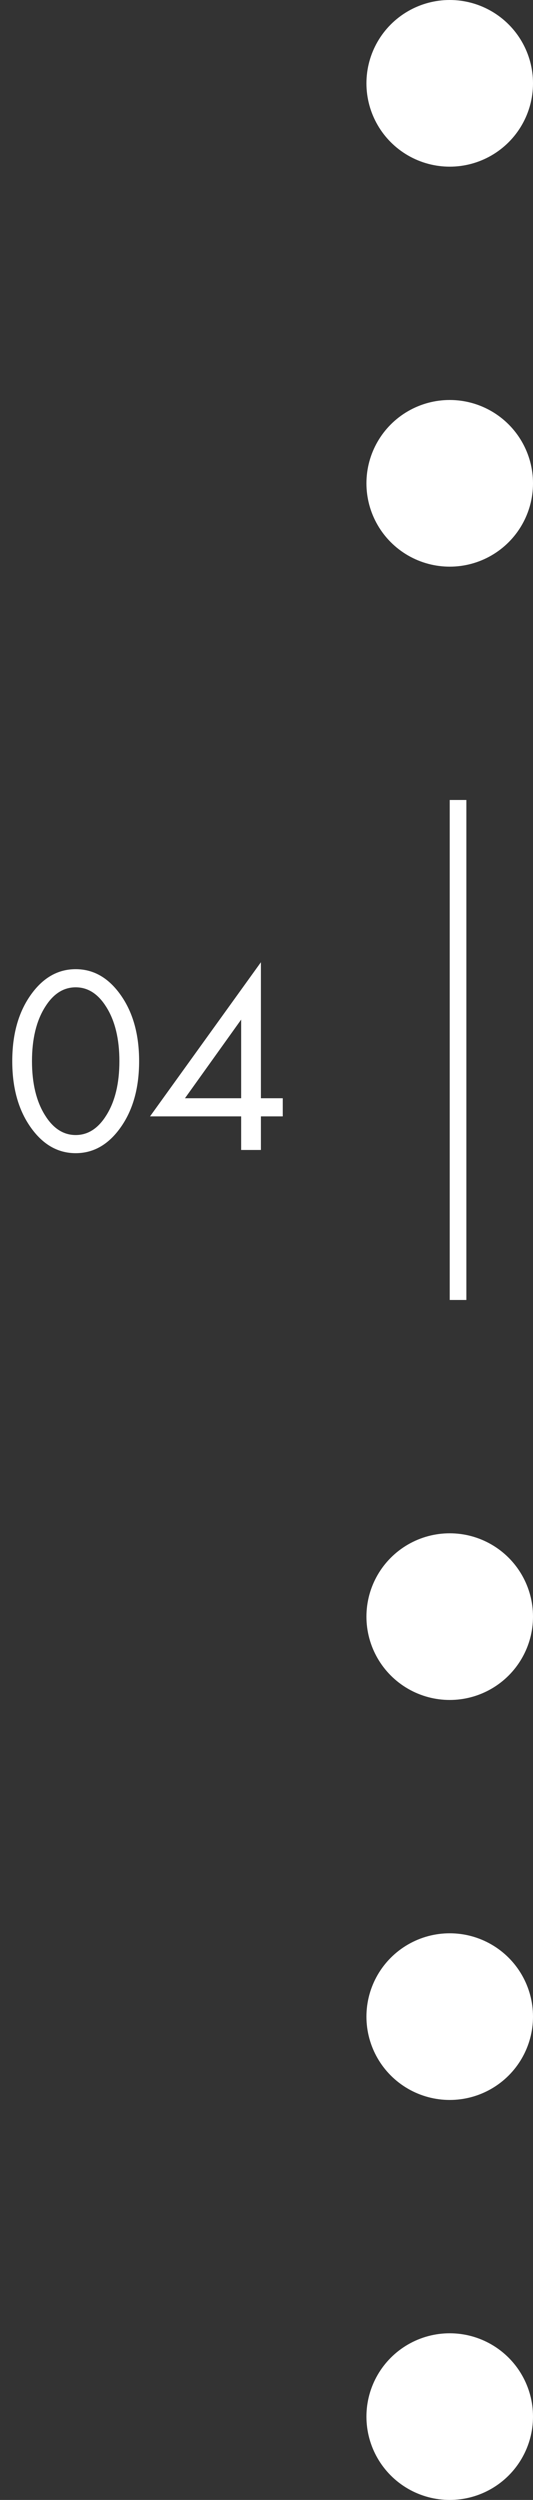
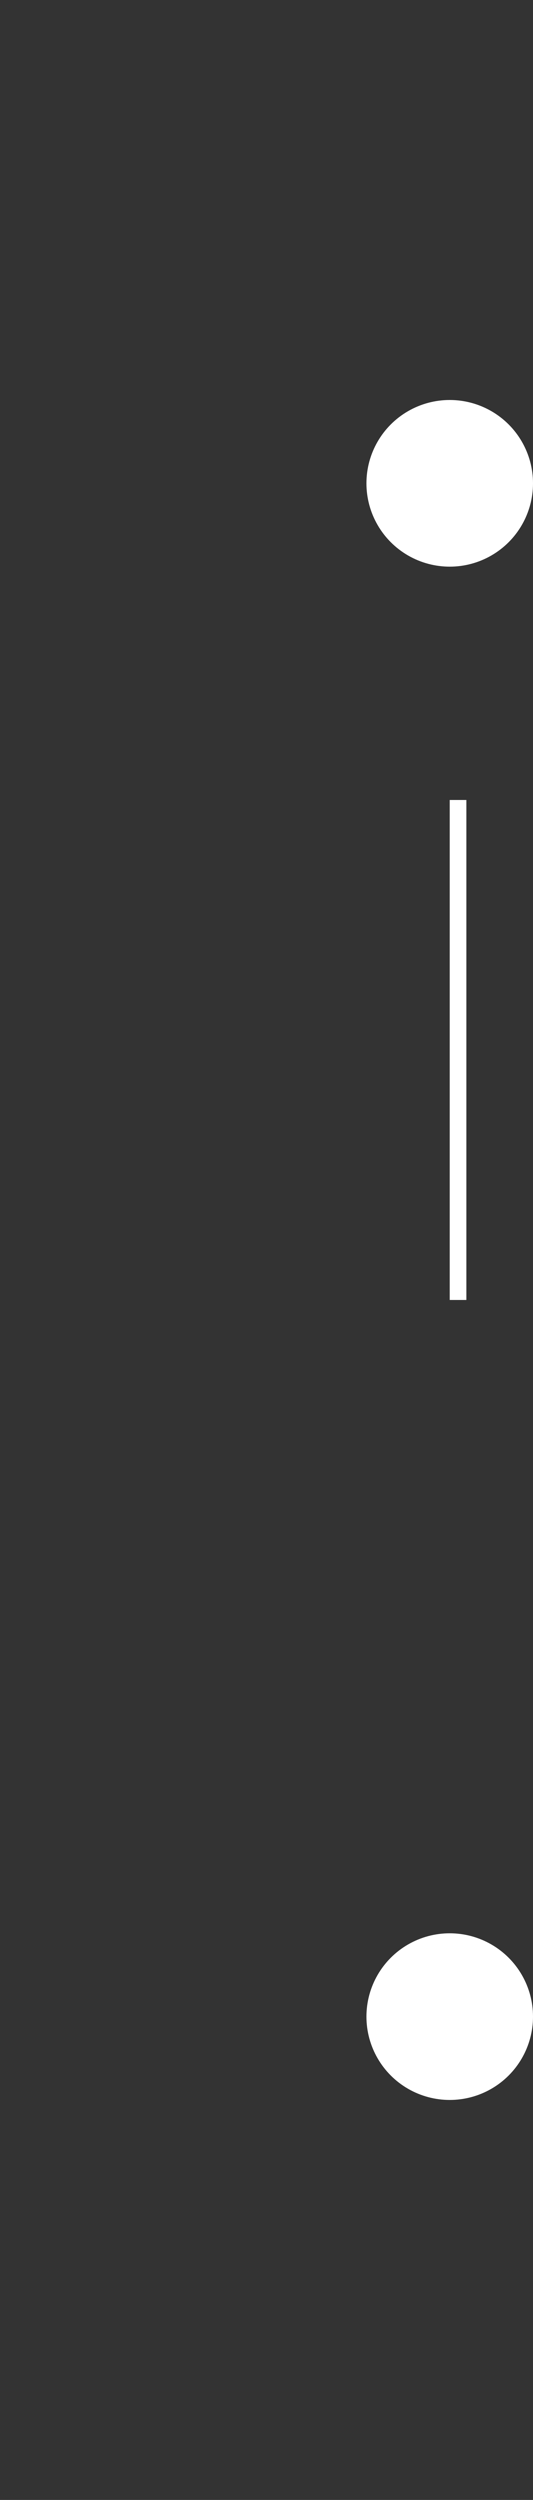
<svg xmlns="http://www.w3.org/2000/svg" width="32" height="150" viewBox="0 0 32 150" fill="none">
  <rect x="0" y="0" width="32" height="150" fill="#333333" stroke="none" />
-   <path d="M7.28 67.592C6.544 68.659 5.632 69.192 4.544 69.192C3.456 69.192 2.544 68.659 1.808 67.592C1.093 66.557 0.736 65.251 0.736 63.672C0.736 62.093 1.093 60.787 1.808 59.752C2.544 58.685 3.456 58.152 4.544 58.152C5.632 58.152 6.544 58.685 7.28 59.752C7.995 60.787 8.352 62.093 8.352 63.672C8.352 65.251 7.995 66.557 7.28 67.592ZM6.384 60.424C5.893 59.635 5.28 59.24 4.544 59.24C3.808 59.24 3.195 59.635 2.704 60.424C2.181 61.256 1.92 62.339 1.92 63.672C1.92 65.005 2.181 66.088 2.704 66.92C3.195 67.709 3.808 68.104 4.544 68.104C5.28 68.104 5.893 67.709 6.384 66.92C6.907 66.088 7.168 65.005 7.168 63.672C7.168 62.339 6.907 61.256 6.384 60.424ZM15.664 57.736V65.896H16.976V66.984H15.664V69H14.479V66.984H9.008L15.664 57.736ZM11.104 65.896H14.479V61.176L11.104 65.896Z" fill="white" />
-   <circle cx="27" cy="5" r="5" fill="white" />
  <circle cx="27" cy="29" r="5" fill="white" />
-   <circle cx="27" cy="97" r="5" fill="white" />
  <circle cx="27" cy="121" r="5" fill="white" />
-   <circle cx="27" cy="145" r="5" fill="white" />
  <line x1="27.5" y1="48" x2="27.5" y2="78" stroke="white" />
</svg>